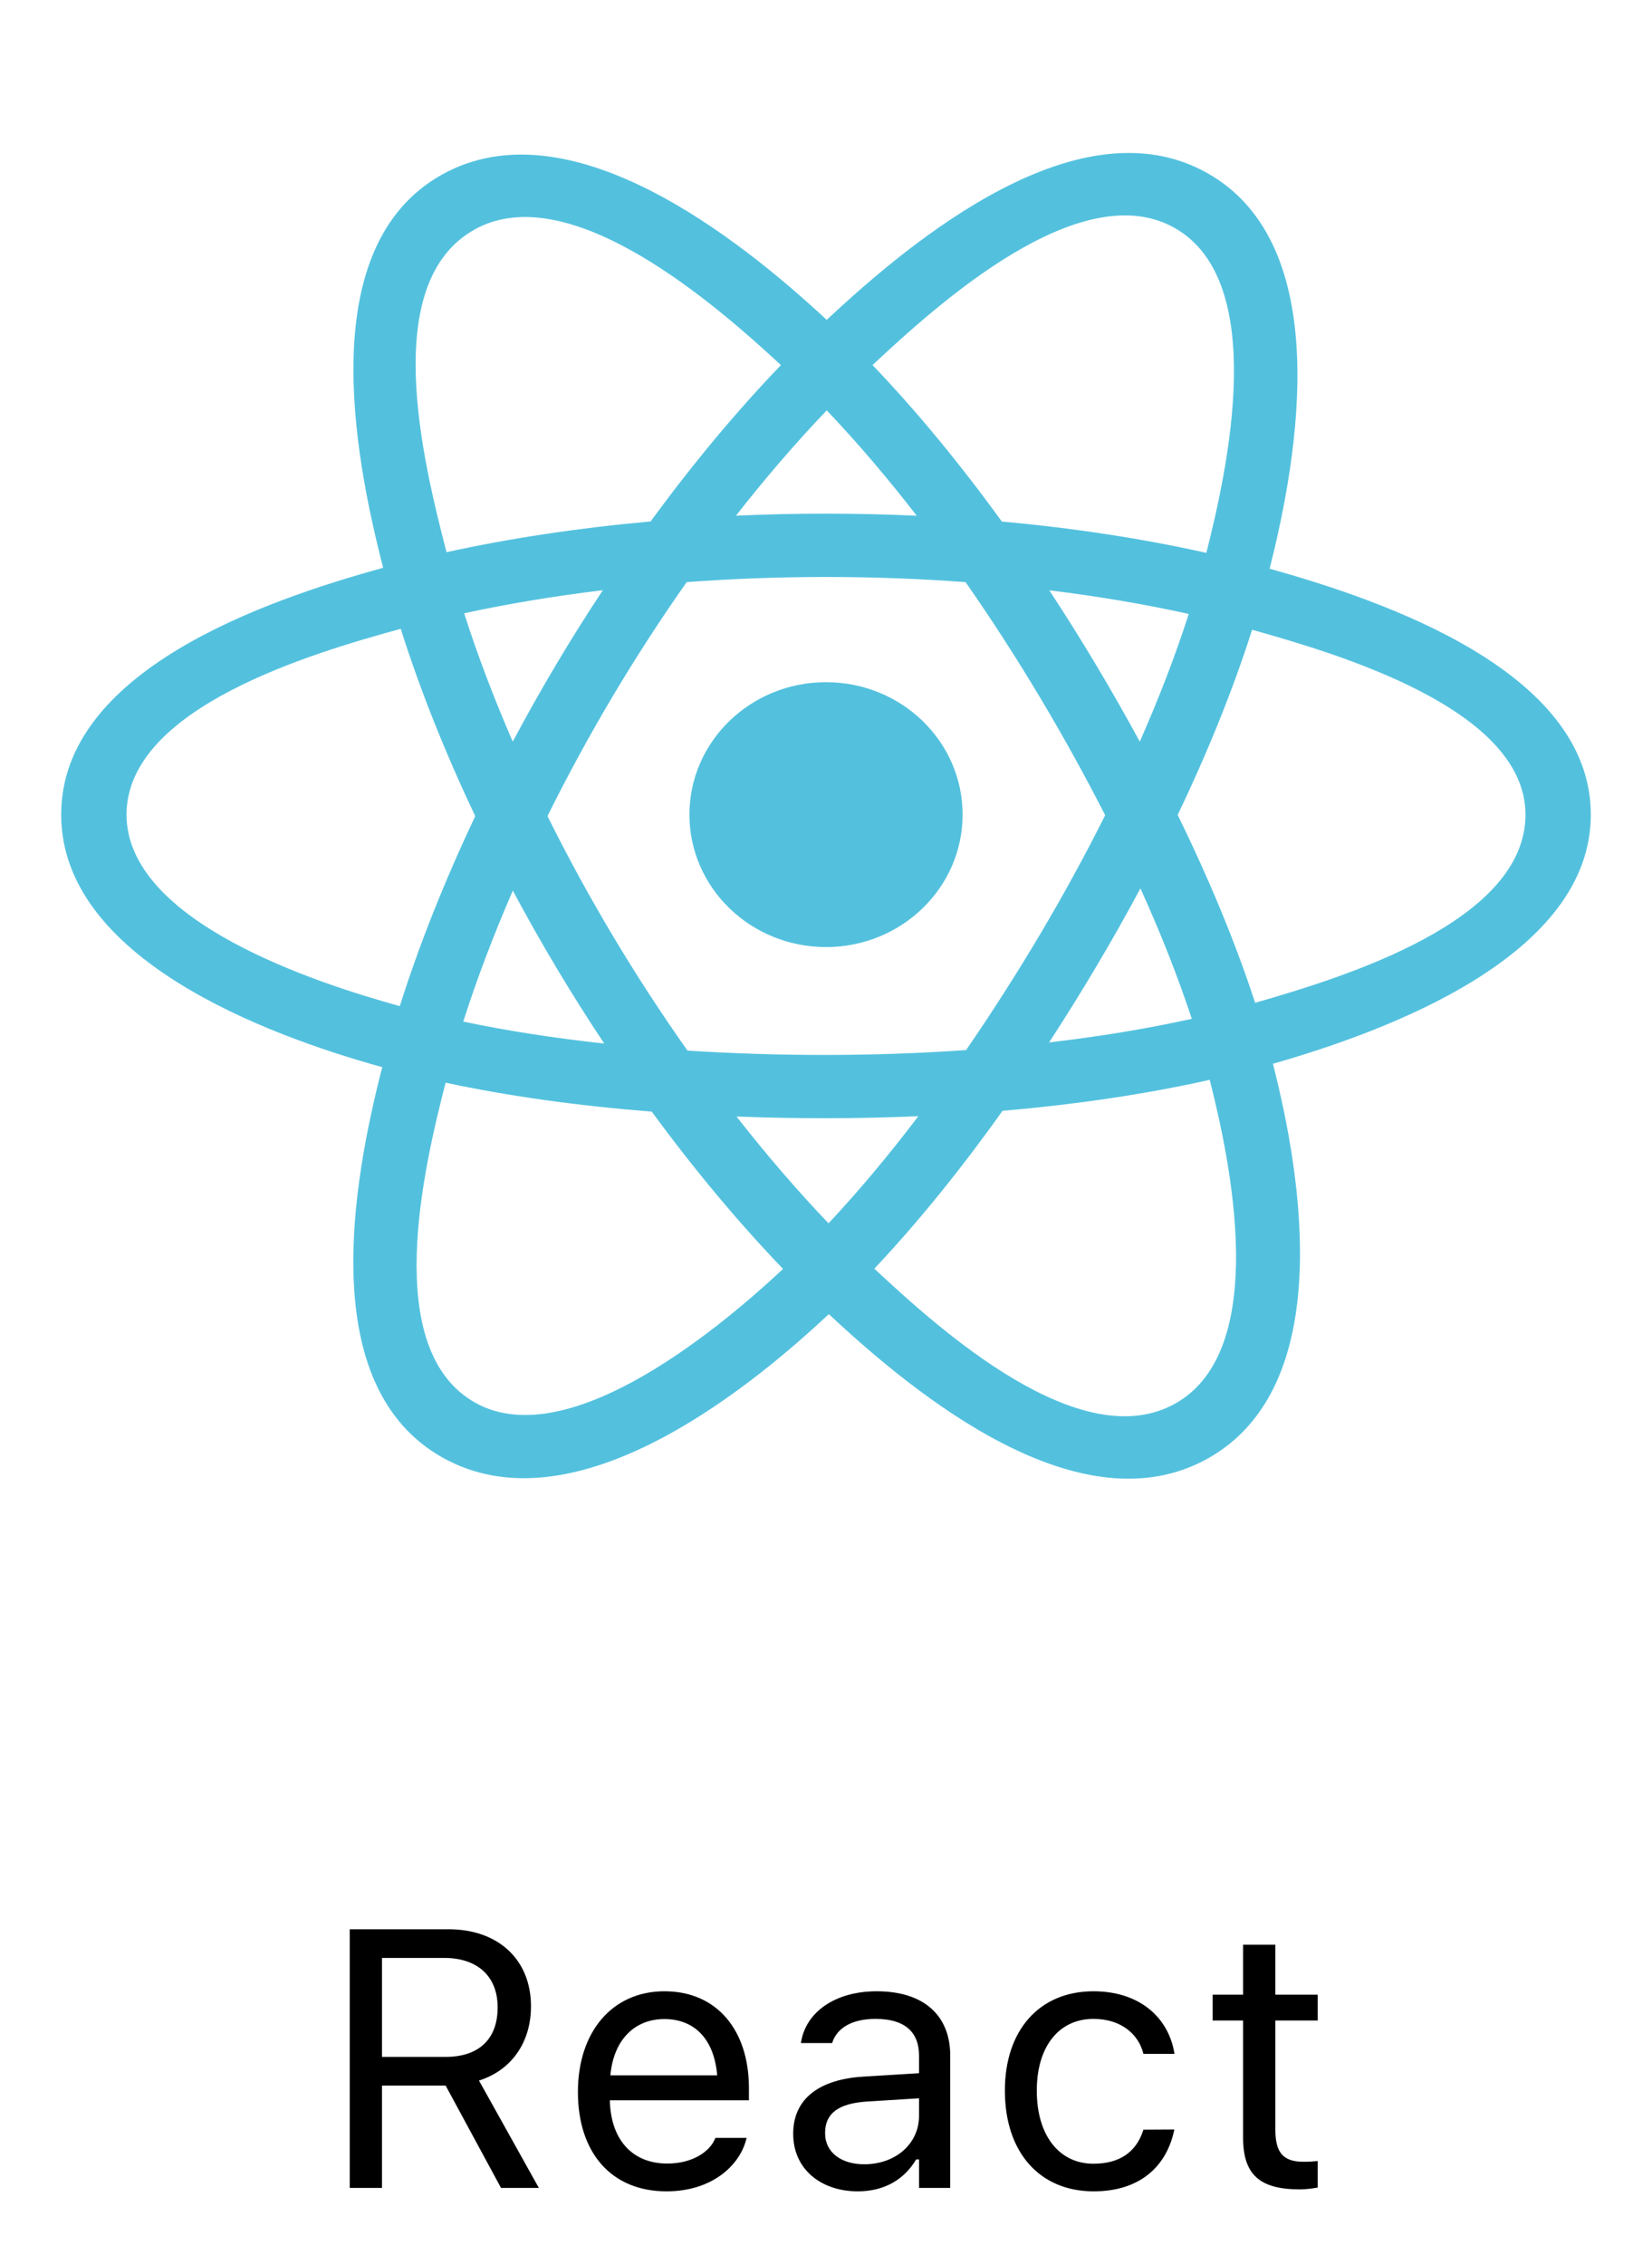
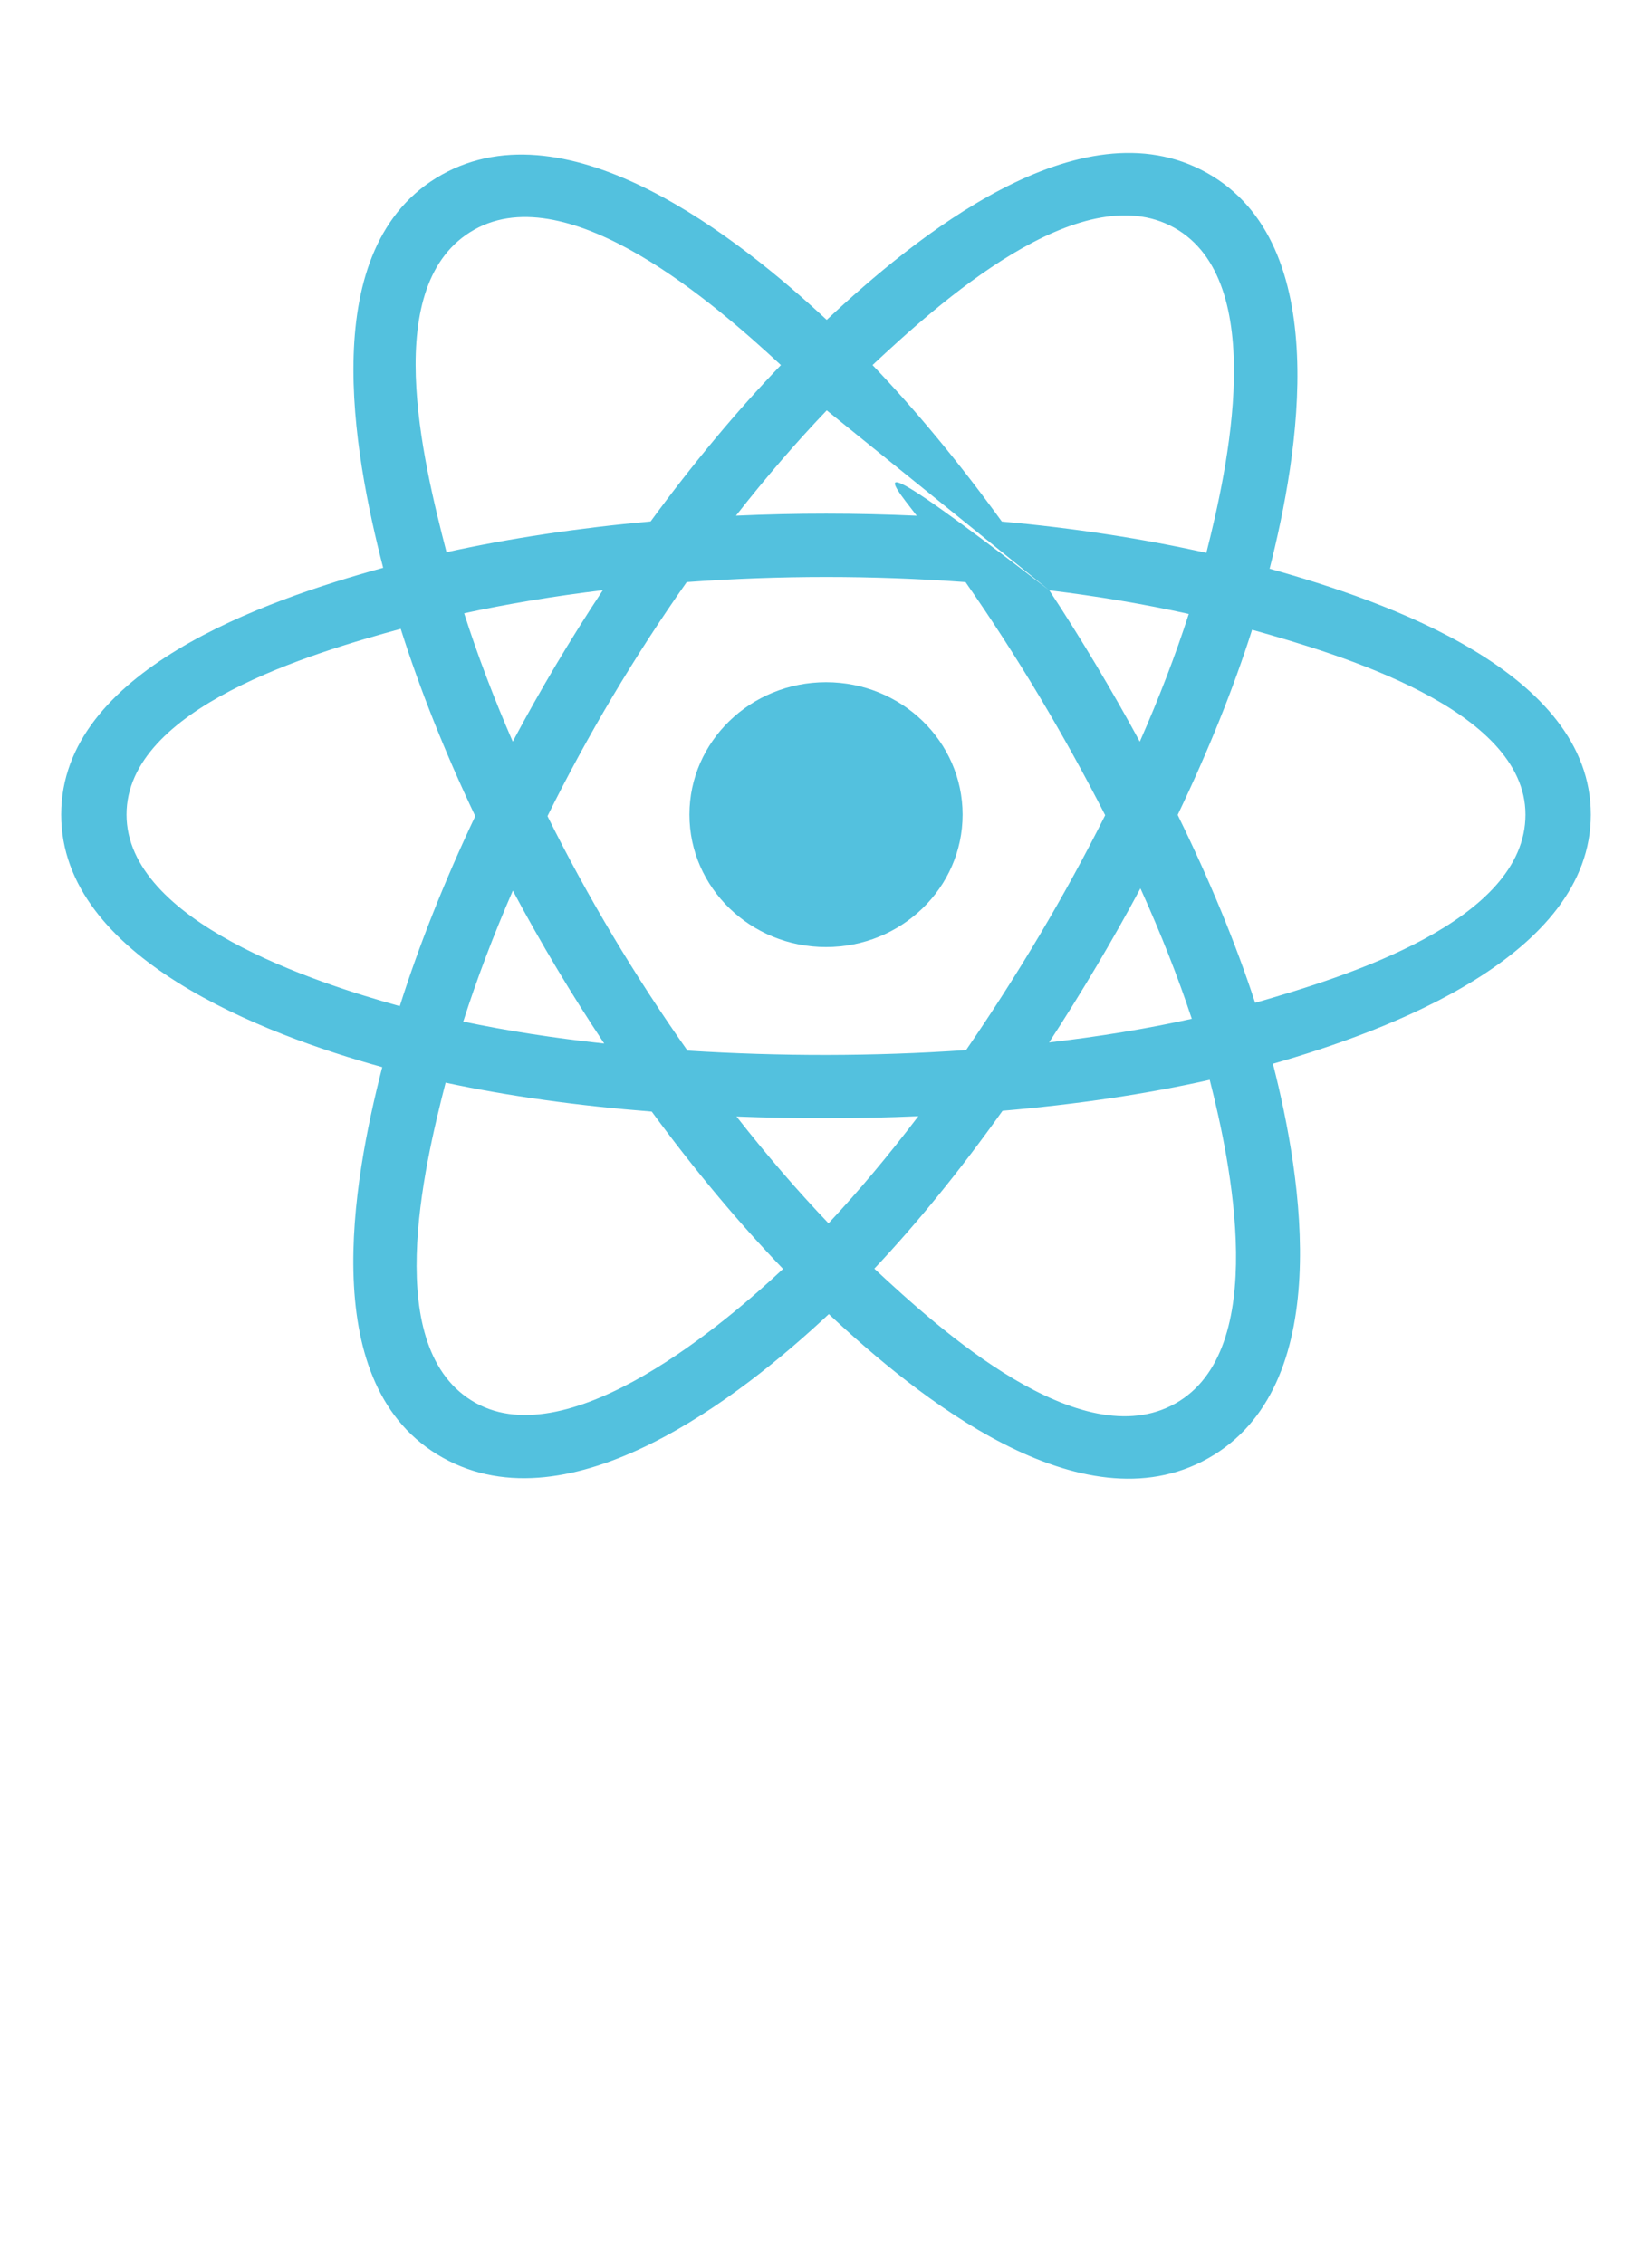
<svg xmlns="http://www.w3.org/2000/svg" width="81" height="111" viewBox="0 0 81 111" fill="none">
  <path d="M47.198 39.94C47.198 36.354 44.2 33.447 40.501 33.447C36.803 33.447 33.804 36.354 33.804 39.94C33.804 43.527 36.803 46.434 40.501 46.434C44.2 46.434 47.198 43.527 47.198 39.94Z" fill="#53C1DE" />
-   <path fill-rule="evenodd" clip-rule="evenodd" d="M62.251 27.884C63.665 22.312 65.443 11.979 59.176 8.475C52.938 4.987 44.821 11.671 40.535 15.683C36.261 11.711 27.916 5.056 21.654 8.57C15.419 12.07 17.342 22.232 18.787 27.839C12.971 29.441 3 32.891 3 39.94C3 46.968 12.96 50.722 18.742 52.322C17.291 57.961 15.465 67.977 21.708 71.469C27.993 74.983 36.312 68.486 40.639 64.43C44.952 68.466 52.992 75.005 59.23 71.504C65.489 67.991 63.859 57.796 62.413 52.156C68.018 50.553 78 46.881 78 39.94C78 32.959 67.976 29.481 62.251 27.884ZM61.541 49.167C60.591 46.254 59.31 43.156 57.743 39.955C59.239 36.83 60.47 33.772 61.393 30.877C65.59 32.057 74.796 34.753 74.796 39.94C74.796 45.175 65.962 47.897 61.541 49.167ZM57.625 68.815C52.97 71.427 46.055 65.174 42.87 62.202C44.983 59.961 47.095 57.355 49.156 54.462C52.782 54.151 56.208 53.641 59.314 52.944C60.331 56.934 62.3 66.191 57.625 68.815ZM23.309 68.778C18.654 66.175 20.782 57.236 21.849 53.083C24.921 53.742 28.322 54.216 31.956 54.502C34.031 57.333 36.204 59.935 38.394 62.214C35.688 64.752 27.986 71.392 23.309 68.778ZM6.204 39.94C6.204 34.685 15.355 32.008 19.648 30.831C20.586 33.791 21.817 36.886 23.303 40.016C21.798 43.191 20.549 46.335 19.602 49.33C15.509 48.194 6.204 45.198 6.204 39.94ZM23.259 11.259C27.934 8.635 35.187 15.024 38.29 17.9C36.111 20.169 33.958 22.752 31.901 25.566C28.373 25.883 24.997 26.392 21.893 27.074C20.728 22.552 18.59 13.879 23.259 11.259ZM51.448 28.943C53.841 29.235 56.134 29.625 58.287 30.102C57.641 32.11 56.835 34.21 55.886 36.363C54.511 33.833 53.035 31.354 51.448 28.943ZM40.536 20.12C42.014 21.672 43.493 23.406 44.95 25.286C41.996 25.151 39.038 25.15 36.085 25.284C37.542 23.421 39.035 21.69 40.536 20.12ZM25.141 36.361C24.208 34.215 23.41 32.106 22.758 30.069C24.898 29.605 27.18 29.225 29.558 28.937C27.966 31.343 26.493 33.821 25.141 36.361ZM29.626 51.164C27.17 50.898 24.853 50.538 22.714 50.087C23.376 48.014 24.192 45.859 25.145 43.667C26.515 46.233 28.011 48.736 29.626 51.164ZM40.624 59.979C39.106 58.39 37.591 56.633 36.112 54.743C39.082 54.856 42.058 54.856 45.028 54.727C43.567 56.652 42.092 58.412 40.624 59.979ZM55.917 43.556C56.919 45.771 57.764 47.914 58.435 49.952C56.261 50.434 53.913 50.821 51.439 51.109C53.038 48.652 54.537 46.134 55.917 43.556ZM47.368 51.485C42.825 51.8 38.254 51.797 33.709 51.511C31.127 47.854 28.828 44.008 26.844 40.014C28.819 36.03 31.101 32.191 33.671 28.54C38.219 28.206 42.794 28.205 47.342 28.541C49.89 32.193 52.169 36.022 54.189 39.97C52.193 43.953 49.899 47.8 47.368 51.485ZM57.576 11.166C62.252 13.781 60.17 23.068 59.149 27.107C56.037 26.41 52.658 25.892 49.121 25.57C47.06 22.725 44.925 20.138 42.781 17.899C45.924 14.961 52.945 8.577 57.576 11.166Z" fill="#53C1DE" />
-   <path d="M17.148 107.273V94.59H21.991C24.434 94.59 26.034 96.084 26.034 98.361V98.378C26.034 100.136 25.076 101.507 23.485 102.008L26.421 107.273H24.566L21.85 102.254H18.73V107.273H17.148ZM18.73 100.848H21.85C23.476 100.848 24.399 99.978 24.399 98.431V98.413C24.399 96.902 23.415 95.996 21.78 95.996H18.73V100.848ZM32.678 107.44C29.971 107.44 28.336 105.541 28.336 102.571V102.562C28.336 99.635 30.006 97.631 32.581 97.631C35.157 97.631 36.721 99.547 36.721 102.377V102.975H29.901C29.945 104.935 31.026 106.077 32.713 106.077C33.996 106.077 34.788 105.471 35.042 104.9L35.078 104.821H36.607L36.589 104.891C36.264 106.174 34.91 107.44 32.678 107.44ZM32.573 98.993C31.166 98.993 30.094 99.951 29.927 101.753H35.165C35.007 99.881 33.97 98.993 32.573 98.993ZM42.056 107.44C40.254 107.44 38.892 106.35 38.892 104.627V104.61C38.892 102.922 40.14 101.947 42.346 101.815L45.062 101.648V100.786C45.062 99.618 44.35 98.985 42.935 98.985C41.801 98.985 41.054 99.406 40.808 100.145L40.799 100.171H39.27L39.278 100.118C39.524 98.633 40.966 97.631 42.987 97.631C45.299 97.631 46.591 98.818 46.591 100.786V107.273H45.062V105.875H44.921C44.323 106.886 43.33 107.44 42.056 107.44ZM40.456 104.592C40.456 105.55 41.273 106.113 42.372 106.113C43.928 106.113 45.062 105.093 45.062 103.74V102.878L42.53 103.036C41.089 103.124 40.456 103.634 40.456 104.574V104.592ZM53.622 107.44C50.967 107.44 49.271 105.515 49.271 102.509V102.491C49.271 99.547 50.959 97.631 53.613 97.631C55.916 97.631 57.295 98.958 57.577 100.646L57.586 100.699H56.065L56.056 100.672C55.819 99.74 54.975 98.985 53.613 98.985C51.908 98.985 50.836 100.356 50.836 102.491V102.509C50.836 104.689 51.925 106.086 53.613 106.086C54.887 106.086 55.696 105.524 56.047 104.469L56.065 104.416L57.577 104.408L57.559 104.504C57.172 106.218 55.898 107.44 53.622 107.44ZM63.72 107.343C61.769 107.343 60.951 106.622 60.951 104.812V99.064H59.457V97.798H60.951V95.346H62.533V97.798H64.608V99.064H62.533V104.425C62.533 105.541 62.92 105.99 63.905 105.99C64.177 105.99 64.326 105.981 64.608 105.954V107.255C64.309 107.308 64.019 107.343 63.72 107.343Z" fill="black" />
+   <path fill-rule="evenodd" clip-rule="evenodd" d="M62.251 27.884C63.665 22.312 65.443 11.979 59.176 8.475C52.938 4.987 44.821 11.671 40.535 15.683C36.261 11.711 27.916 5.056 21.654 8.57C15.419 12.07 17.342 22.232 18.787 27.839C12.971 29.441 3 32.891 3 39.94C3 46.968 12.96 50.722 18.742 52.322C17.291 57.961 15.465 67.977 21.708 71.469C27.993 74.983 36.312 68.486 40.639 64.43C44.952 68.466 52.992 75.005 59.23 71.504C65.489 67.991 63.859 57.796 62.413 52.156C68.018 50.553 78 46.881 78 39.94C78 32.959 67.976 29.481 62.251 27.884ZM61.541 49.167C60.591 46.254 59.31 43.156 57.743 39.955C59.239 36.83 60.47 33.772 61.393 30.877C65.59 32.057 74.796 34.753 74.796 39.94C74.796 45.175 65.962 47.897 61.541 49.167ZM57.625 68.815C52.97 71.427 46.055 65.174 42.87 62.202C44.983 59.961 47.095 57.355 49.156 54.462C52.782 54.151 56.208 53.641 59.314 52.944C60.331 56.934 62.3 66.191 57.625 68.815ZM23.309 68.778C18.654 66.175 20.782 57.236 21.849 53.083C24.921 53.742 28.322 54.216 31.956 54.502C34.031 57.333 36.204 59.935 38.394 62.214C35.688 64.752 27.986 71.392 23.309 68.778ZM6.204 39.94C6.204 34.685 15.355 32.008 19.648 30.831C20.586 33.791 21.817 36.886 23.303 40.016C21.798 43.191 20.549 46.335 19.602 49.33C15.509 48.194 6.204 45.198 6.204 39.94ZM23.259 11.259C27.934 8.635 35.187 15.024 38.29 17.9C36.111 20.169 33.958 22.752 31.901 25.566C28.373 25.883 24.997 26.392 21.893 27.074C20.728 22.552 18.59 13.879 23.259 11.259ZM51.448 28.943C53.841 29.235 56.134 29.625 58.287 30.102C57.641 32.11 56.835 34.21 55.886 36.363C54.511 33.833 53.035 31.354 51.448 28.943ZC42.014 21.672 43.493 23.406 44.95 25.286C41.996 25.151 39.038 25.15 36.085 25.284C37.542 23.421 39.035 21.69 40.536 20.12ZM25.141 36.361C24.208 34.215 23.41 32.106 22.758 30.069C24.898 29.605 27.18 29.225 29.558 28.937C27.966 31.343 26.493 33.821 25.141 36.361ZM29.626 51.164C27.17 50.898 24.853 50.538 22.714 50.087C23.376 48.014 24.192 45.859 25.145 43.667C26.515 46.233 28.011 48.736 29.626 51.164ZM40.624 59.979C39.106 58.39 37.591 56.633 36.112 54.743C39.082 54.856 42.058 54.856 45.028 54.727C43.567 56.652 42.092 58.412 40.624 59.979ZM55.917 43.556C56.919 45.771 57.764 47.914 58.435 49.952C56.261 50.434 53.913 50.821 51.439 51.109C53.038 48.652 54.537 46.134 55.917 43.556ZM47.368 51.485C42.825 51.8 38.254 51.797 33.709 51.511C31.127 47.854 28.828 44.008 26.844 40.014C28.819 36.03 31.101 32.191 33.671 28.54C38.219 28.206 42.794 28.205 47.342 28.541C49.89 32.193 52.169 36.022 54.189 39.97C52.193 43.953 49.899 47.8 47.368 51.485ZM57.576 11.166C62.252 13.781 60.17 23.068 59.149 27.107C56.037 26.41 52.658 25.892 49.121 25.57C47.06 22.725 44.925 20.138 42.781 17.899C45.924 14.961 52.945 8.577 57.576 11.166Z" fill="#53C1DE" />
</svg>